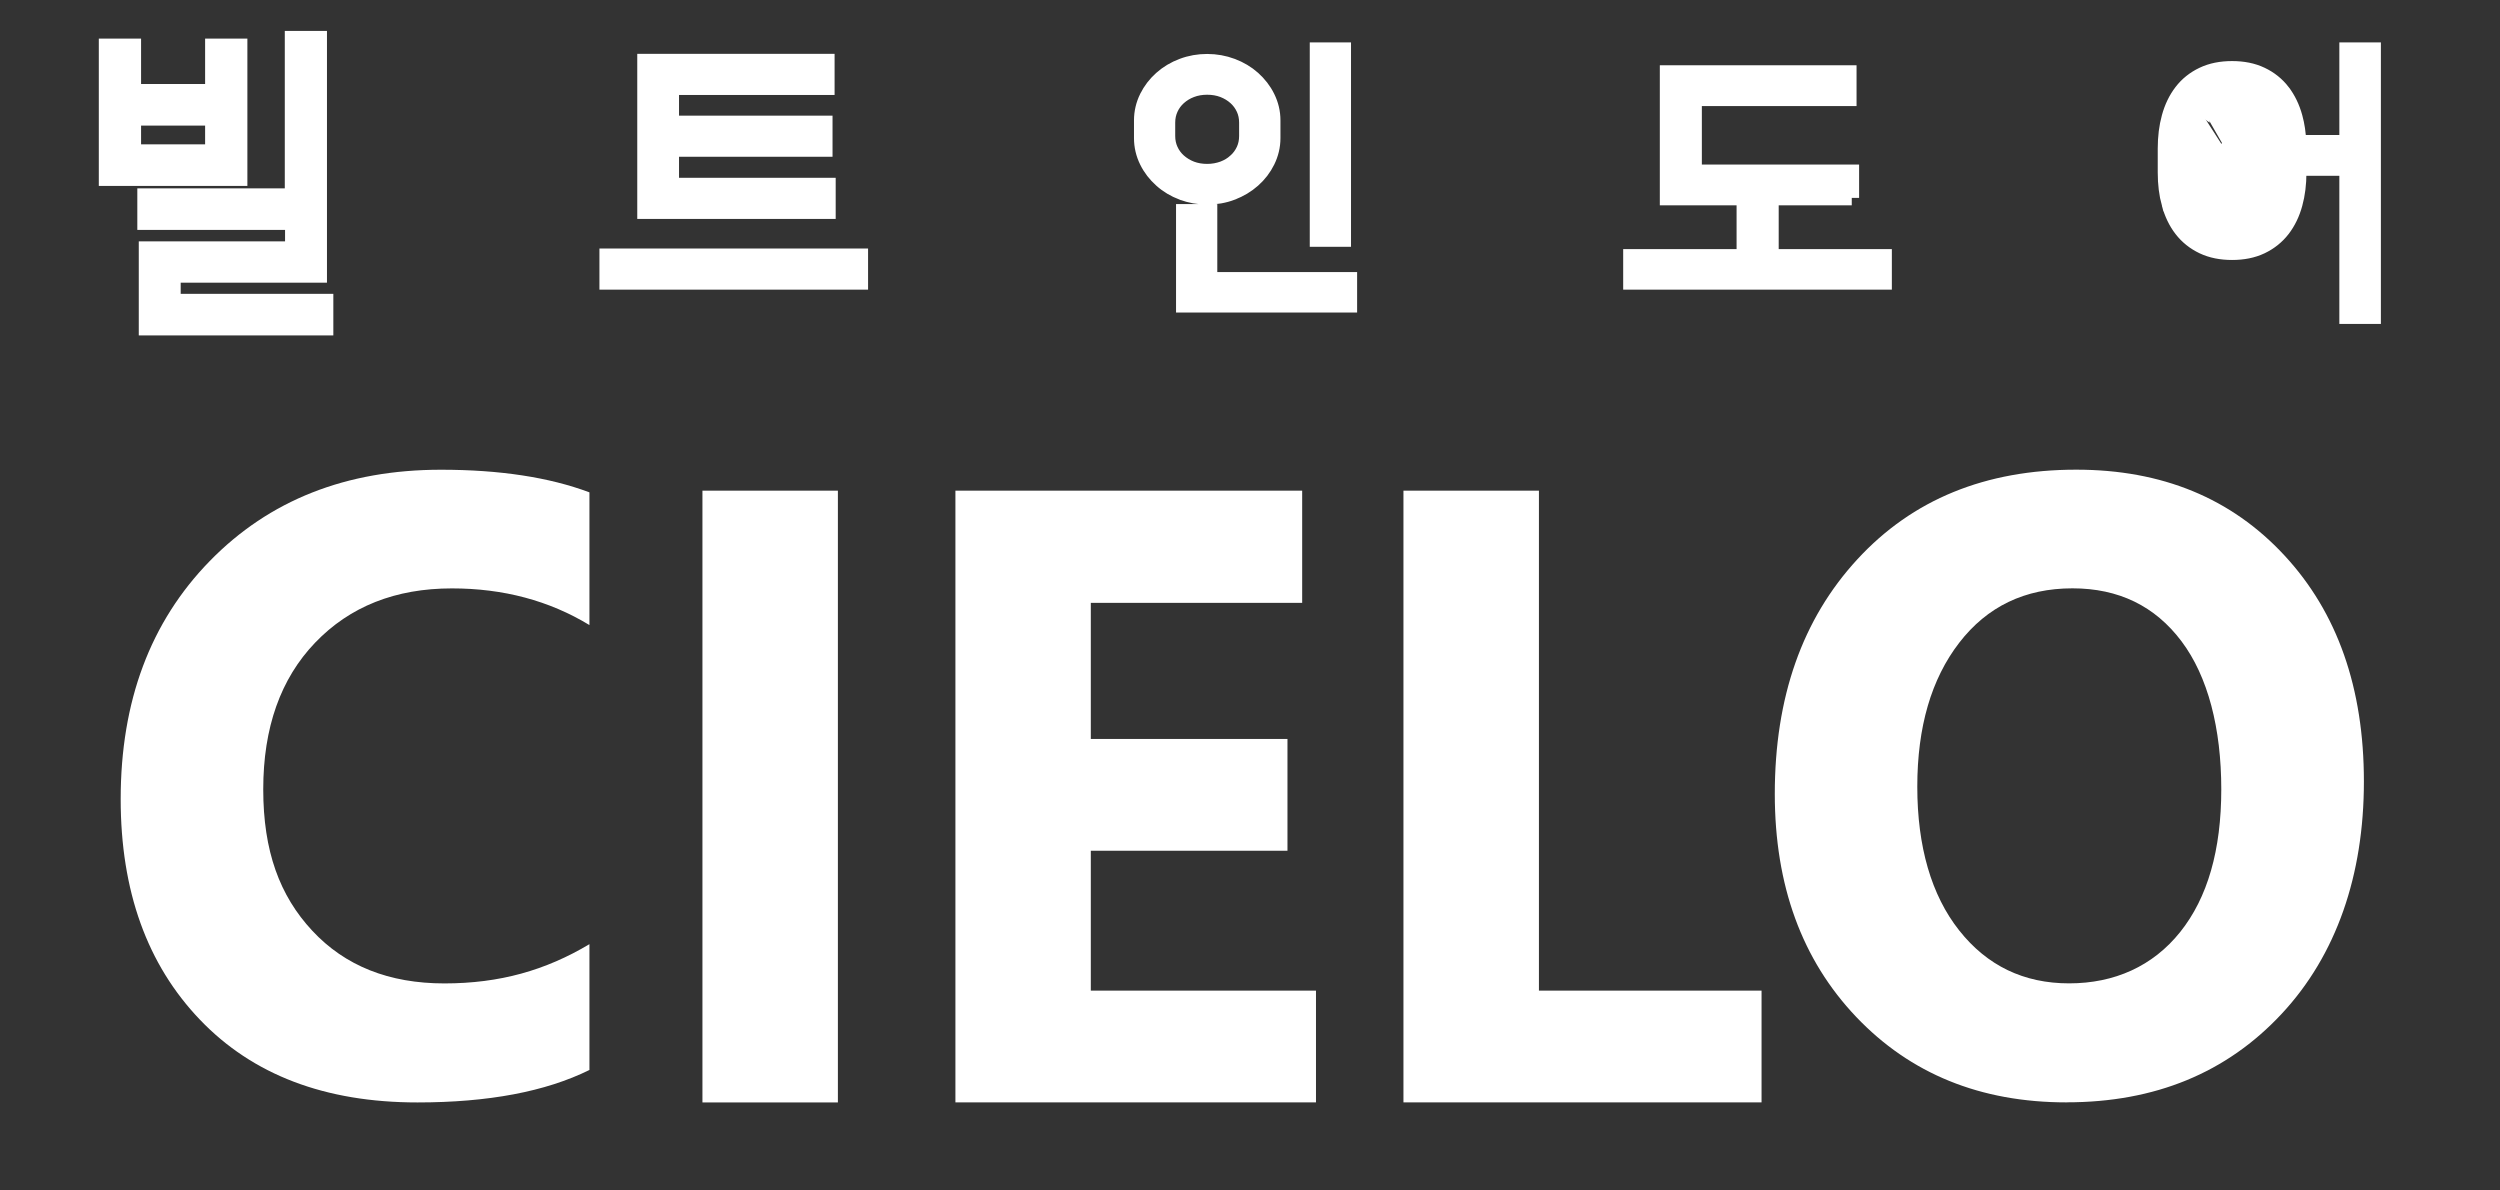
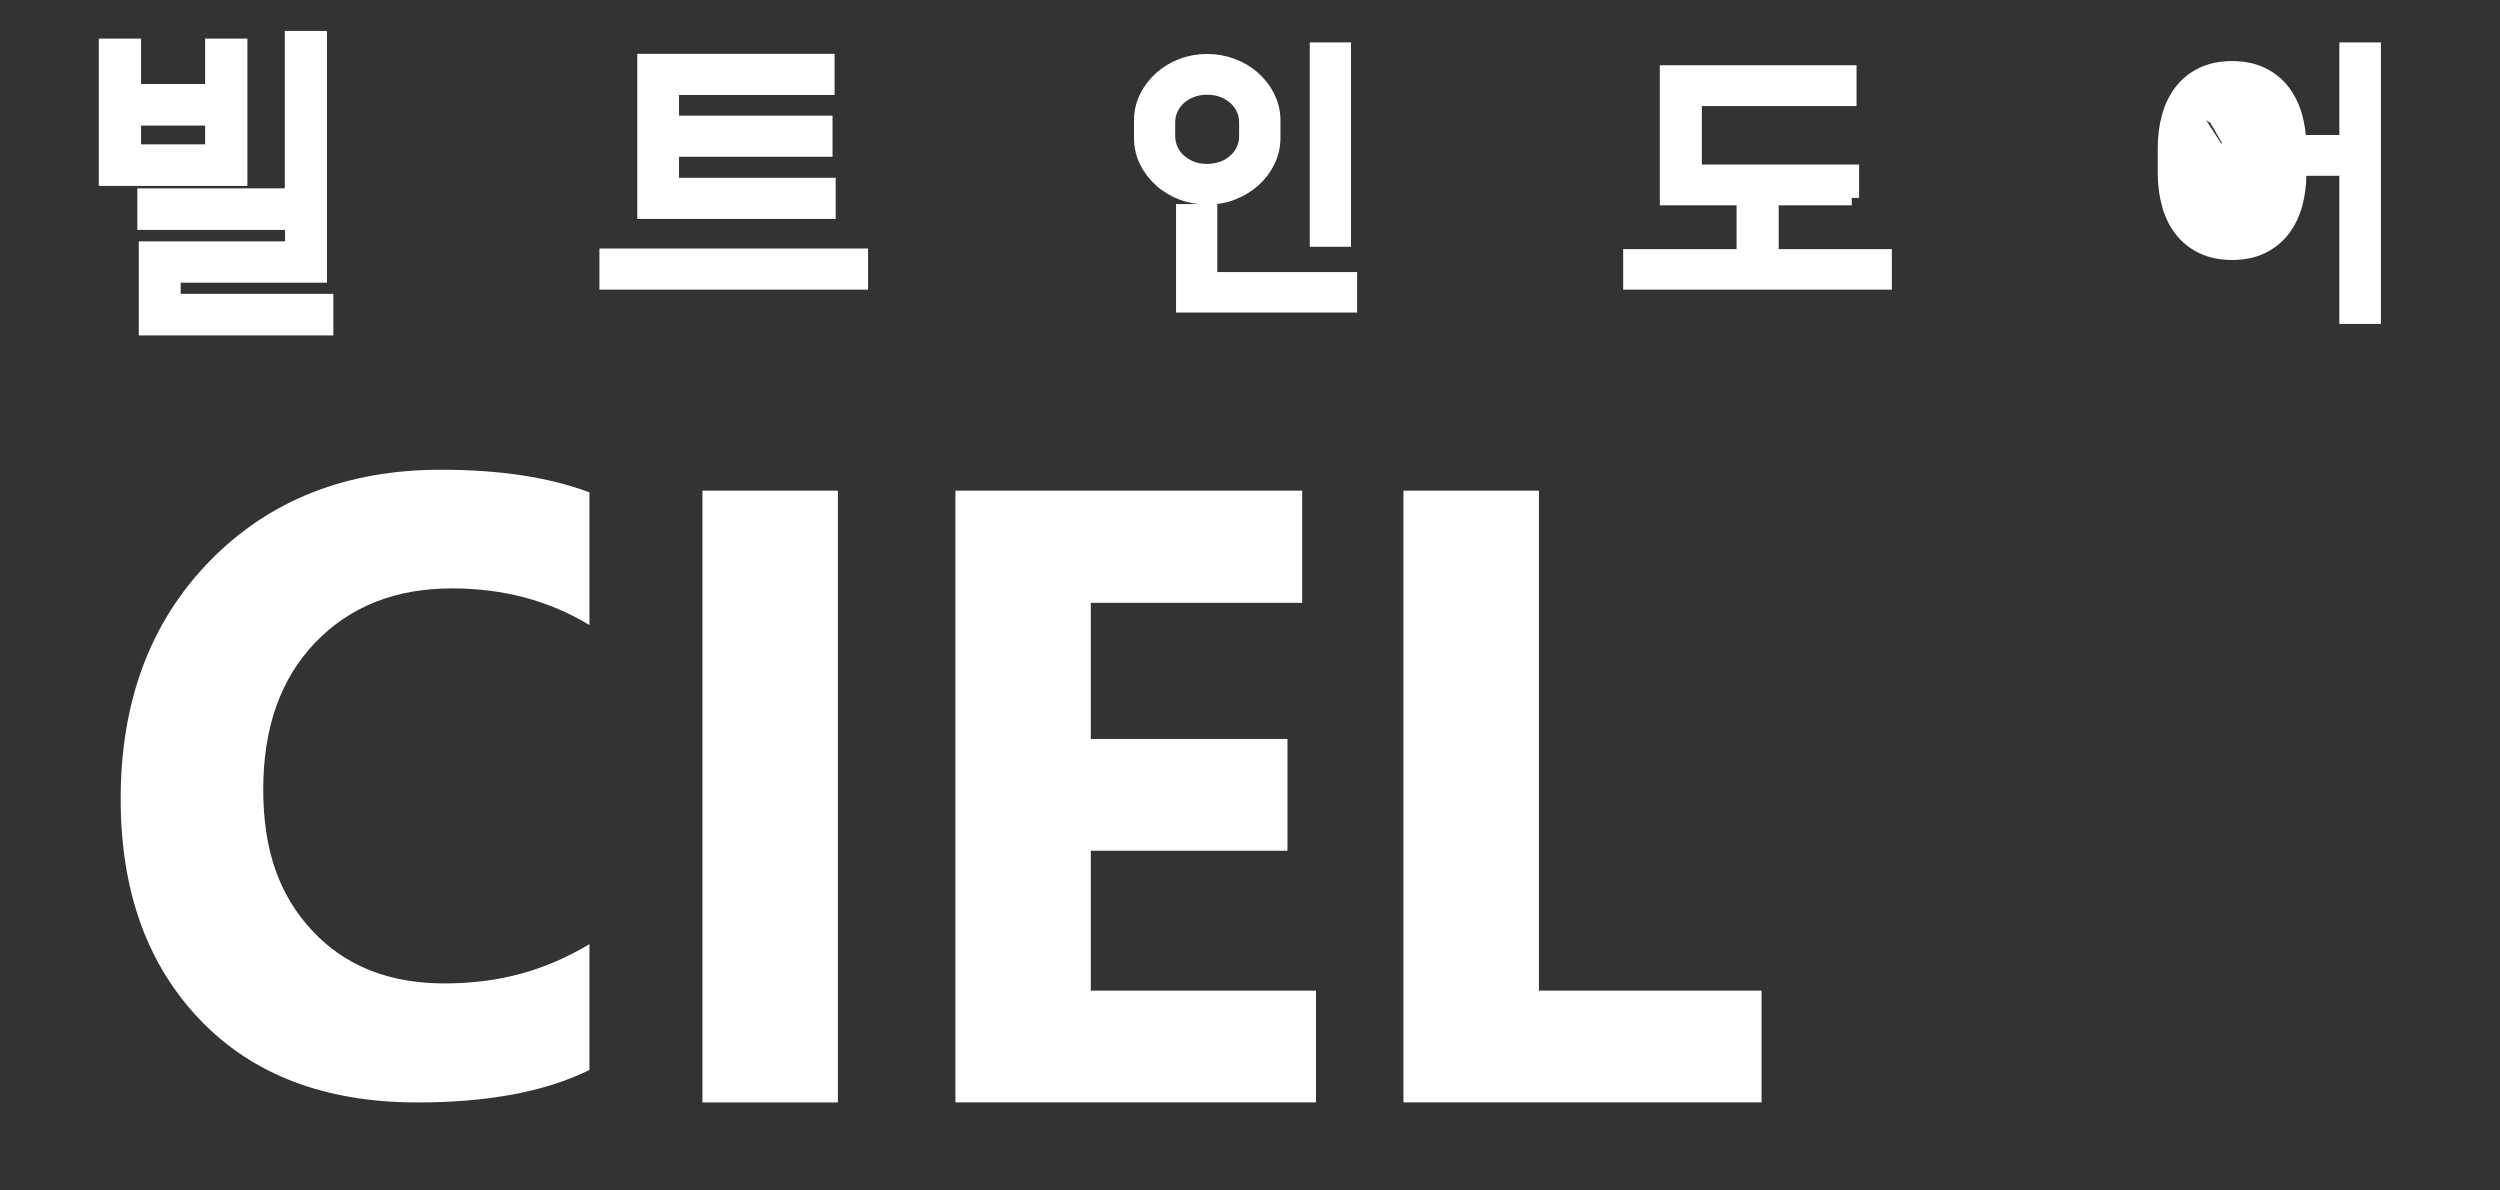
<svg xmlns="http://www.w3.org/2000/svg" width="84" height="40" viewBox="0 0 84 40" fill="none">
  <rect x="0" y="0" width="84" height="40" fill="#333333" stroke="none" />
  <g clip-path="url(#clip0_1022_16999)">
-     <path d="M19.803 35.952C18.328 36.68 16.402 37.042 14.027 37.042C10.927 37.042 8.491 36.117 6.717 34.261C4.943 32.407 4.055 29.938 4.055 26.85C4.055 23.562 5.052 20.896 7.049 18.85C9.044 16.806 11.634 15.783 14.818 15.783C16.791 15.783 18.451 16.036 19.805 16.543V21.002C18.453 20.181 16.912 19.77 15.184 19.77C13.287 19.77 11.756 20.378 10.591 21.591C9.426 22.805 8.845 24.45 8.845 26.522C8.845 28.595 9.394 30.094 10.493 31.273C11.592 32.454 13.072 33.043 14.931 33.043C16.791 33.043 18.33 32.604 19.805 31.724V35.952H19.803Z" fill="white" />
+     <path d="M19.803 35.952C18.328 36.68 16.402 37.042 14.027 37.042C10.927 37.042 8.491 36.117 6.717 34.261C4.943 32.407 4.055 29.938 4.055 26.85C4.055 23.562 5.052 20.896 7.049 18.85C9.044 16.806 11.634 15.783 14.818 15.783C16.791 15.783 18.451 16.036 19.805 16.543V21.002C18.453 20.181 16.912 19.77 15.184 19.77C13.287 19.77 11.756 20.378 10.591 21.591C9.426 22.805 8.845 24.45 8.845 26.522C8.845 28.595 9.394 30.094 10.493 31.273C11.592 32.454 13.072 33.043 14.931 33.043C16.791 33.043 18.33 32.604 19.805 31.724V35.952Z" fill="white" />
    <path d="M28.153 16.486H23.602V37.042H28.153V16.486Z" fill="white" />
    <path d="M44.217 37.04H32.102V16.486H43.753V20.256H36.651V24.829H43.259V28.585H36.651V33.285H44.217V37.04Z" fill="white" />
    <path d="M59.188 37.04H47.156V16.486H51.708V33.285H59.188V37.04Z" fill="white" />
-     <path d="M69.635 19.768C68.039 19.768 66.77 20.378 65.831 21.595C64.891 22.813 64.421 24.425 64.421 26.433C64.421 28.441 64.891 30.08 65.831 31.265C66.77 32.45 68.001 33.041 69.522 33.041C71.043 33.041 72.335 32.466 73.255 31.315C74.175 30.163 74.635 28.564 74.635 26.52C74.635 24.476 74.189 22.73 73.297 21.545C72.405 20.36 71.184 19.768 69.633 19.768M69.438 37.04C66.545 37.04 64.188 36.082 62.366 34.166C60.545 32.249 59.633 29.753 59.633 26.676C59.633 23.427 60.557 20.799 62.408 18.792C64.258 16.784 66.709 15.781 69.763 15.781C72.646 15.781 74.977 16.741 76.757 18.662C78.537 20.582 79.427 23.115 79.427 26.259C79.427 29.403 78.505 32.093 76.659 34.07C74.814 36.048 72.407 37.038 69.44 37.038" fill="white" />
    <path d="M3.57 5.747V5.997H3.82H3.823H7.812H8.062V5.747V1.797V1.547H7.812H7.392H7.142V1.797V3.073H4.49V1.797V1.547H4.24H3.82H3.57V1.797V5.747ZM4.913 10.77V11.02H5.163H10.7H10.95V10.77V10.373V10.123H10.7H5.821V9.248H10.486H10.736V8.998V6.829V6.579H10.486H5.114H4.864V6.829V7.225V7.475H5.114H9.828V8.36H5.163H4.913V8.61V10.77ZM9.819 6.195V6.445H10.069H10.486H10.736V6.195V1.539V1.289H10.486H10.069H9.819V1.539V6.195ZM7.142 3.97V5.1H4.49V3.97H7.142Z" fill="white" stroke="white" stroke-width="0.5" />
    <path d="M28.917 8.85V8.6H28.667H20.641H20.391V8.85V9.232V9.482H20.641H28.667H28.917V9.232V8.85ZM21.912 2.059H21.662V2.309V6.853V6.856V7.106H21.912H27.579H27.829V6.856V6.474V6.224H27.579H22.565V5.017H27.473H27.723V4.767V4.386V4.136H27.473H22.565V2.941H27.542H27.792V2.691V2.309V2.059H27.542H21.912Z" fill="white" stroke="white" stroke-width="0.5" />
    <path d="M41.403 2.214L41.403 2.214L41.401 2.213C41.133 2.114 40.854 2.063 40.561 2.063C40.272 2.063 39.992 2.111 39.722 2.213C39.457 2.312 39.221 2.454 39.019 2.633L39.018 2.634C38.814 2.816 38.653 3.026 38.535 3.265L38.535 3.265L38.534 3.266C38.414 3.511 38.352 3.771 38.352 4.044V4.64C38.352 4.915 38.414 5.176 38.534 5.419C38.653 5.662 38.817 5.872 39.018 6.051C39.221 6.234 39.456 6.373 39.721 6.474L39.722 6.474C39.988 6.573 40.268 6.624 40.561 6.624C40.852 6.624 41.133 6.577 41.403 6.474L41.404 6.473C41.666 6.372 41.9 6.234 42.106 6.051C42.31 5.87 42.471 5.661 42.59 5.419C42.71 5.174 42.773 4.913 42.773 4.64V4.044C42.773 3.768 42.71 3.511 42.59 3.266C42.471 3.022 42.306 2.815 42.107 2.635L42.107 2.635L42.105 2.633C41.903 2.453 41.668 2.315 41.403 2.214ZM38.759 3.376C38.862 3.167 39.004 2.981 39.184 2.82C39.363 2.662 39.573 2.536 39.81 2.447L38.759 3.376ZM41.512 5.41L41.512 5.41L41.51 5.411C41.392 5.52 41.255 5.603 41.091 5.665C40.928 5.724 40.752 5.757 40.561 5.757C40.367 5.757 40.192 5.726 40.032 5.666C39.871 5.604 39.73 5.517 39.61 5.41C39.492 5.304 39.4 5.179 39.335 5.036C39.271 4.896 39.237 4.741 39.237 4.571V4.12C39.237 3.949 39.271 3.794 39.335 3.655C39.4 3.511 39.492 3.386 39.61 3.28C39.731 3.172 39.869 3.086 40.032 3.025C40.192 2.964 40.367 2.933 40.561 2.933C40.755 2.933 40.929 2.964 41.089 3.024C41.251 3.086 41.392 3.173 41.512 3.28C41.63 3.386 41.721 3.511 41.787 3.655C41.851 3.794 41.884 3.949 41.884 4.12V4.571C41.884 4.741 41.851 4.896 41.787 5.036C41.721 5.179 41.63 5.304 41.512 5.41ZM45.349 9.641V9.391H45.099H40.651V7.357V7.107H40.401H40.015H39.765V7.357V10.001V10.251H40.015H45.099H45.349V10.001V9.641ZM44.258 7.792V8.042H44.508H44.894H45.144V7.792V1.924V1.674H44.894H44.508H44.258V1.924V7.792Z" fill="white" stroke="white" stroke-width="0.5" />
    <path d="M63.316 8.87V8.62H63.066H59.514V6.649H61.716H61.966H61.969V6.399H62.216V6.029V5.779H61.966H56.932V3.314H61.88H62.13V3.064V2.693V2.443H61.88H56.27H56.02V2.693V6.399V6.649H56.27H58.599V8.62H55.039H54.789V8.87V9.232V9.482H55.039H63.066H63.316V9.232V8.87Z" fill="white" stroke="white" stroke-width="0.5" />
    <path d="M73.788 3.51C74.052 3.118 74.455 2.921 74.998 2.921C75.543 2.921 75.946 3.118 76.208 3.51C76.472 3.904 76.603 4.432 76.603 5.099V5.688C76.603 6.355 76.47 6.885 76.208 7.277M73.788 3.51C73.526 3.902 73.392 4.432 73.392 5.099V5.688C73.392 6.355 73.523 6.882 73.788 7.277C74.049 7.669 74.453 7.866 74.998 7.866C75.543 7.866 75.944 7.669 76.208 7.277M73.788 3.51L73.995 3.65C73.995 3.65 73.995 3.65 73.995 3.649M73.788 3.51L73.996 3.649C73.995 3.649 73.995 3.649 73.995 3.649M76.208 7.277L76.001 7.137C76.001 7.137 76.001 7.137 76 7.138M76.208 7.277L76 7.138C76 7.138 76 7.138 76 7.138M76 7.138C75.79 7.45 75.473 7.616 74.998 7.616C74.522 7.616 74.203 7.449 73.996 7.138L73.995 7.138C73.768 6.798 73.642 6.325 73.642 5.688V5.099C73.642 4.463 73.77 3.987 73.995 3.649M76 7.138C76.225 6.8 76.353 6.324 76.353 5.688V5.099C76.353 4.462 76.228 3.989 76 3.649L76 3.649C75.792 3.338 75.474 3.171 74.998 3.171C74.525 3.171 74.206 3.338 73.995 3.649M76.502 3.229C76.666 3.443 76.791 3.702 76.873 3.999C76.955 4.296 76.996 4.627 76.996 4.988L76.502 3.229ZM76.502 3.229C76.336 3.013 76.129 2.849 75.878 2.729C75.627 2.61 75.336 2.552 74.998 2.552C74.66 2.552 74.368 2.61 74.118 2.729C73.867 2.849 73.657 3.016 73.493 3.229C73.33 3.443 73.204 3.702 73.123 3.999C73.041 4.296 73 4.627 73 4.988V5.799C73 6.16 73.041 6.488 73.123 6.788L76.502 3.229ZM72.881 6.854L72.882 6.854C72.971 7.177 73.106 7.467 73.296 7.711C73.486 7.956 73.724 8.147 74.01 8.283C74.301 8.422 74.634 8.485 74.998 8.485C75.365 8.485 75.695 8.422 75.986 8.283C76.271 8.147 76.509 7.956 76.7 7.711L76.7 7.711L76.701 7.709C76.886 7.467 77.025 7.182 77.114 6.854C77.203 6.532 77.246 6.179 77.246 5.799V5.657H78.852V10.385V10.635H79.102H79.498H79.748V10.385V1.924V1.674H79.498H79.102H78.852V1.924V4.785H77.241C77.229 4.482 77.187 4.197 77.114 3.933C77.025 3.608 76.886 3.32 76.701 3.078L76.701 3.077C76.509 2.828 76.27 2.639 75.986 2.504C75.695 2.365 75.365 2.302 74.998 2.302C74.631 2.302 74.301 2.365 74.01 2.504C73.726 2.639 73.484 2.83 73.295 3.078C73.109 3.32 72.971 3.608 72.882 3.933C72.793 4.255 72.75 4.608 72.75 4.988V5.799C72.75 6.179 72.793 6.529 72.881 6.854Z" fill="white" stroke="white" stroke-width="0.5" />
  </g>
  <defs>
    <clipPath id="clip0_1022_16999">
      <rect width="84" height="40" fill="white" />
    </clipPath>
  </defs>
</svg>